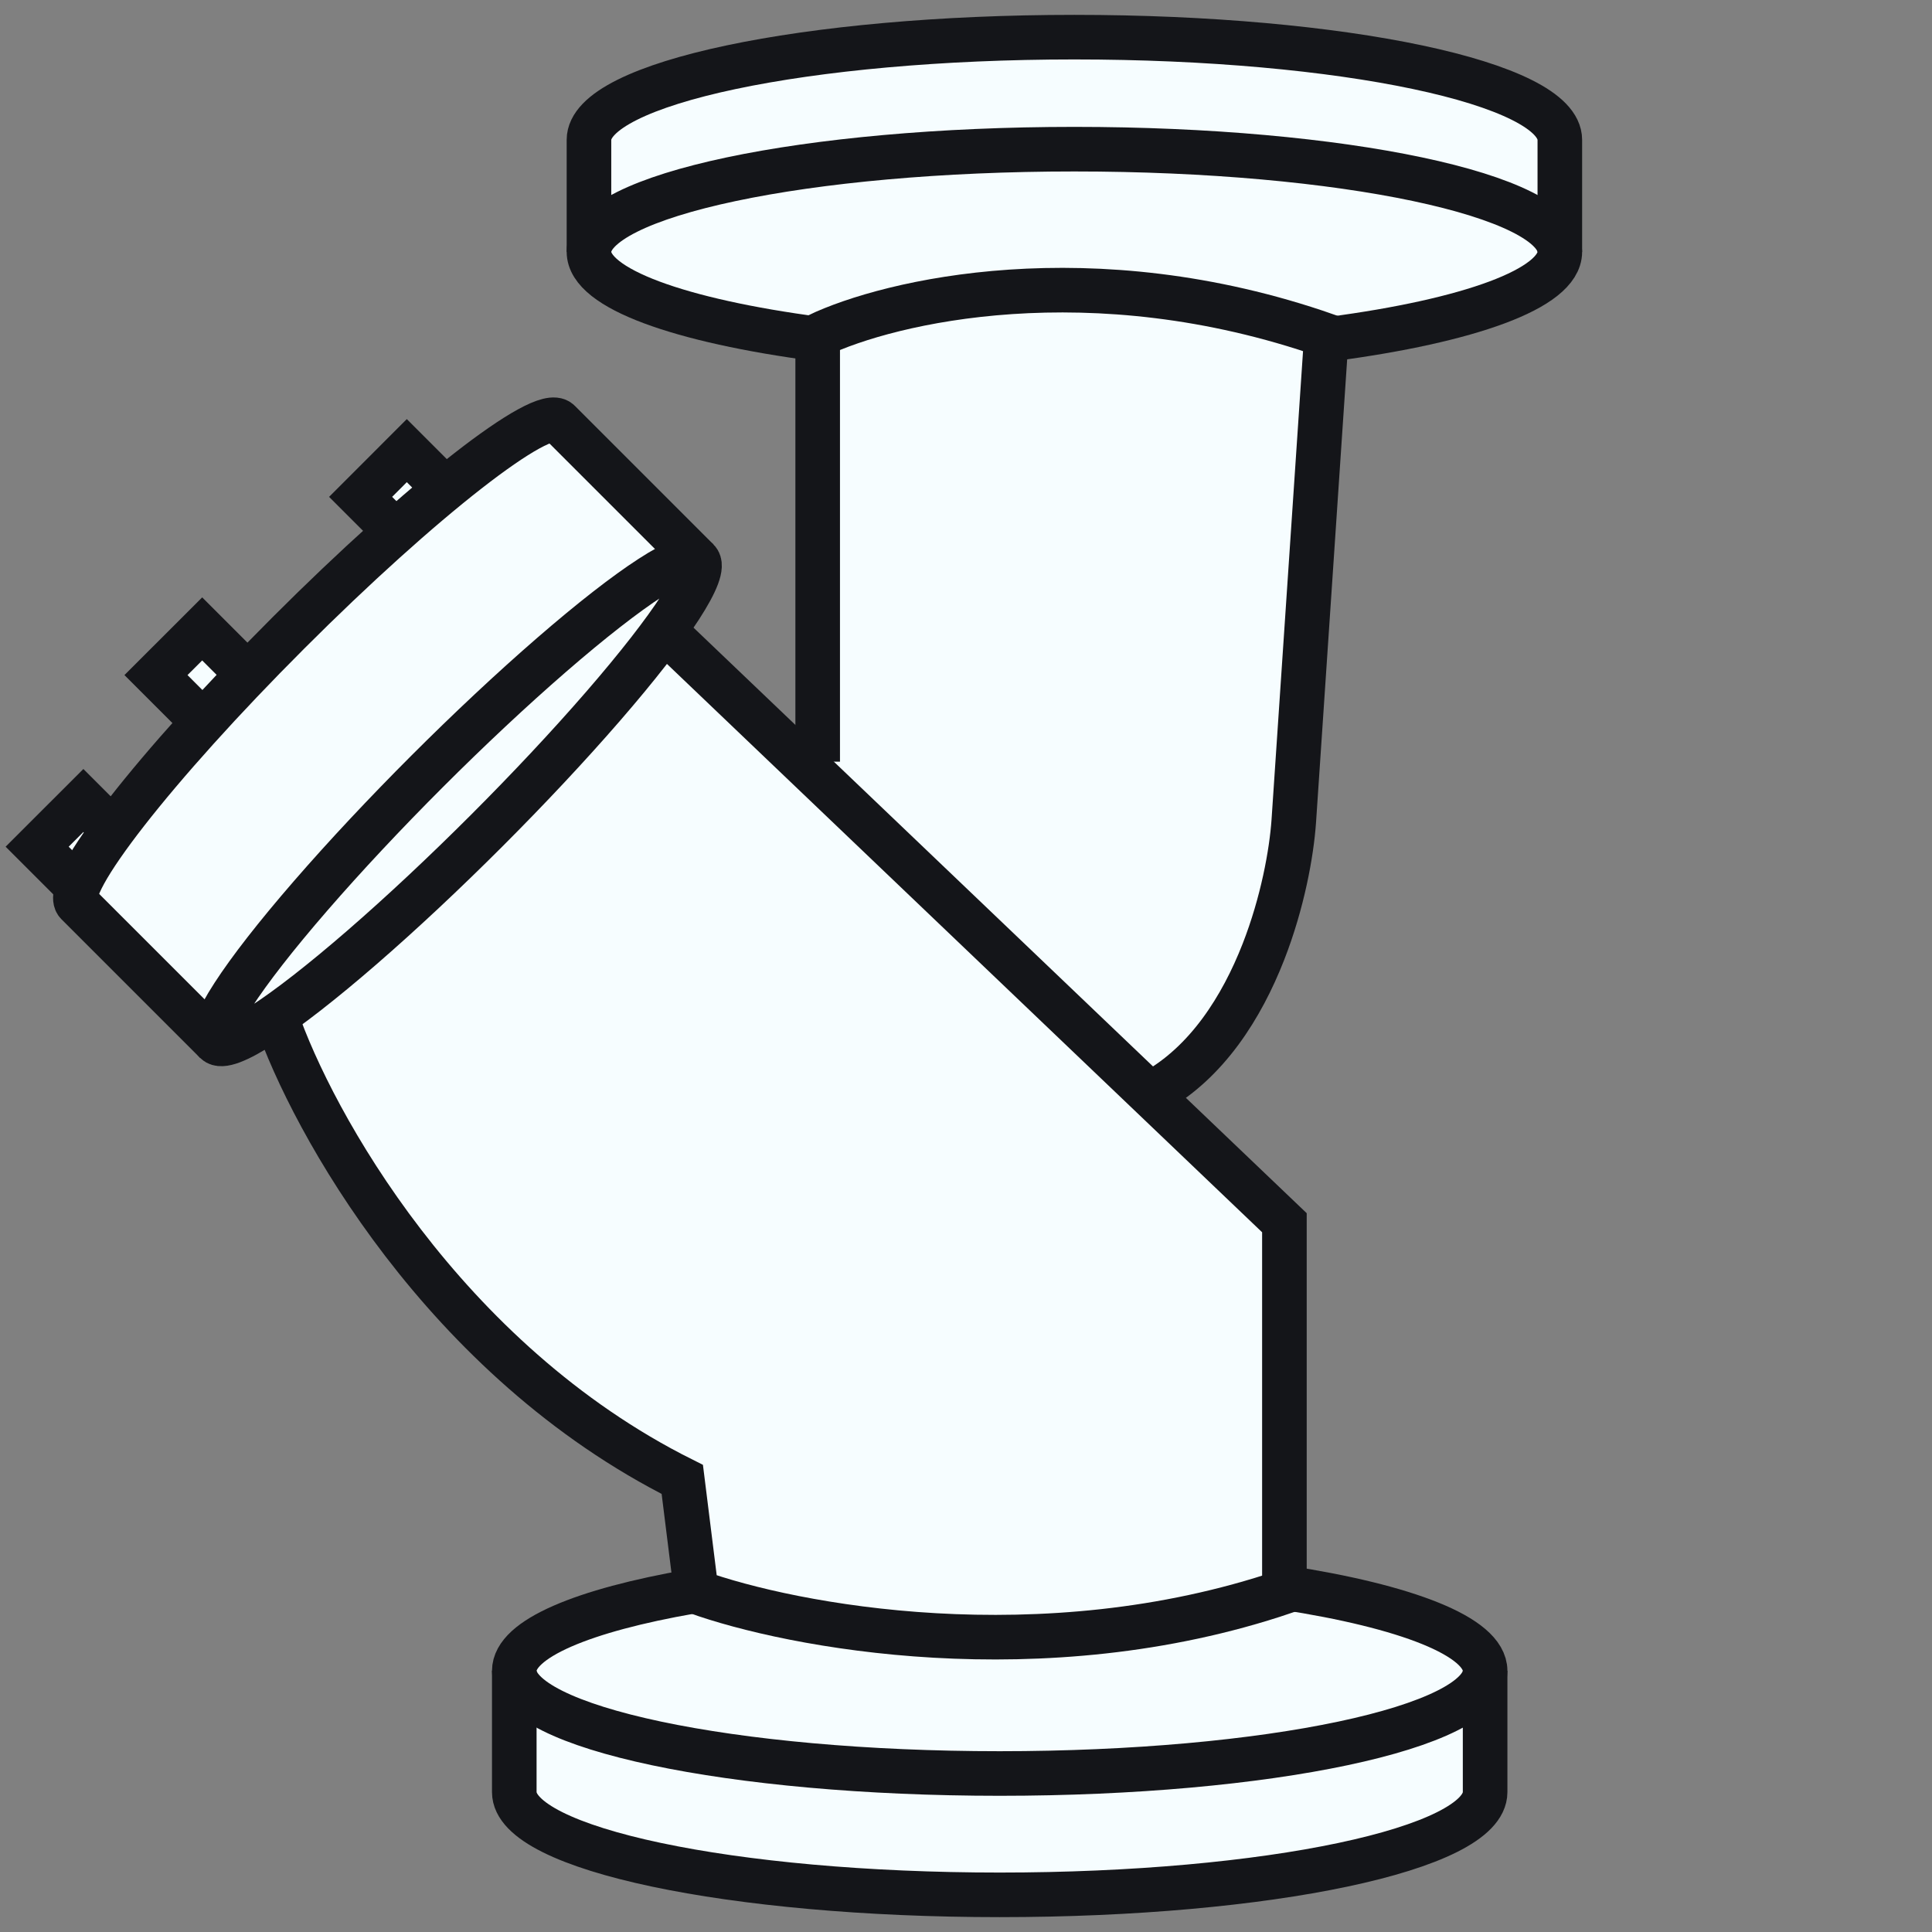
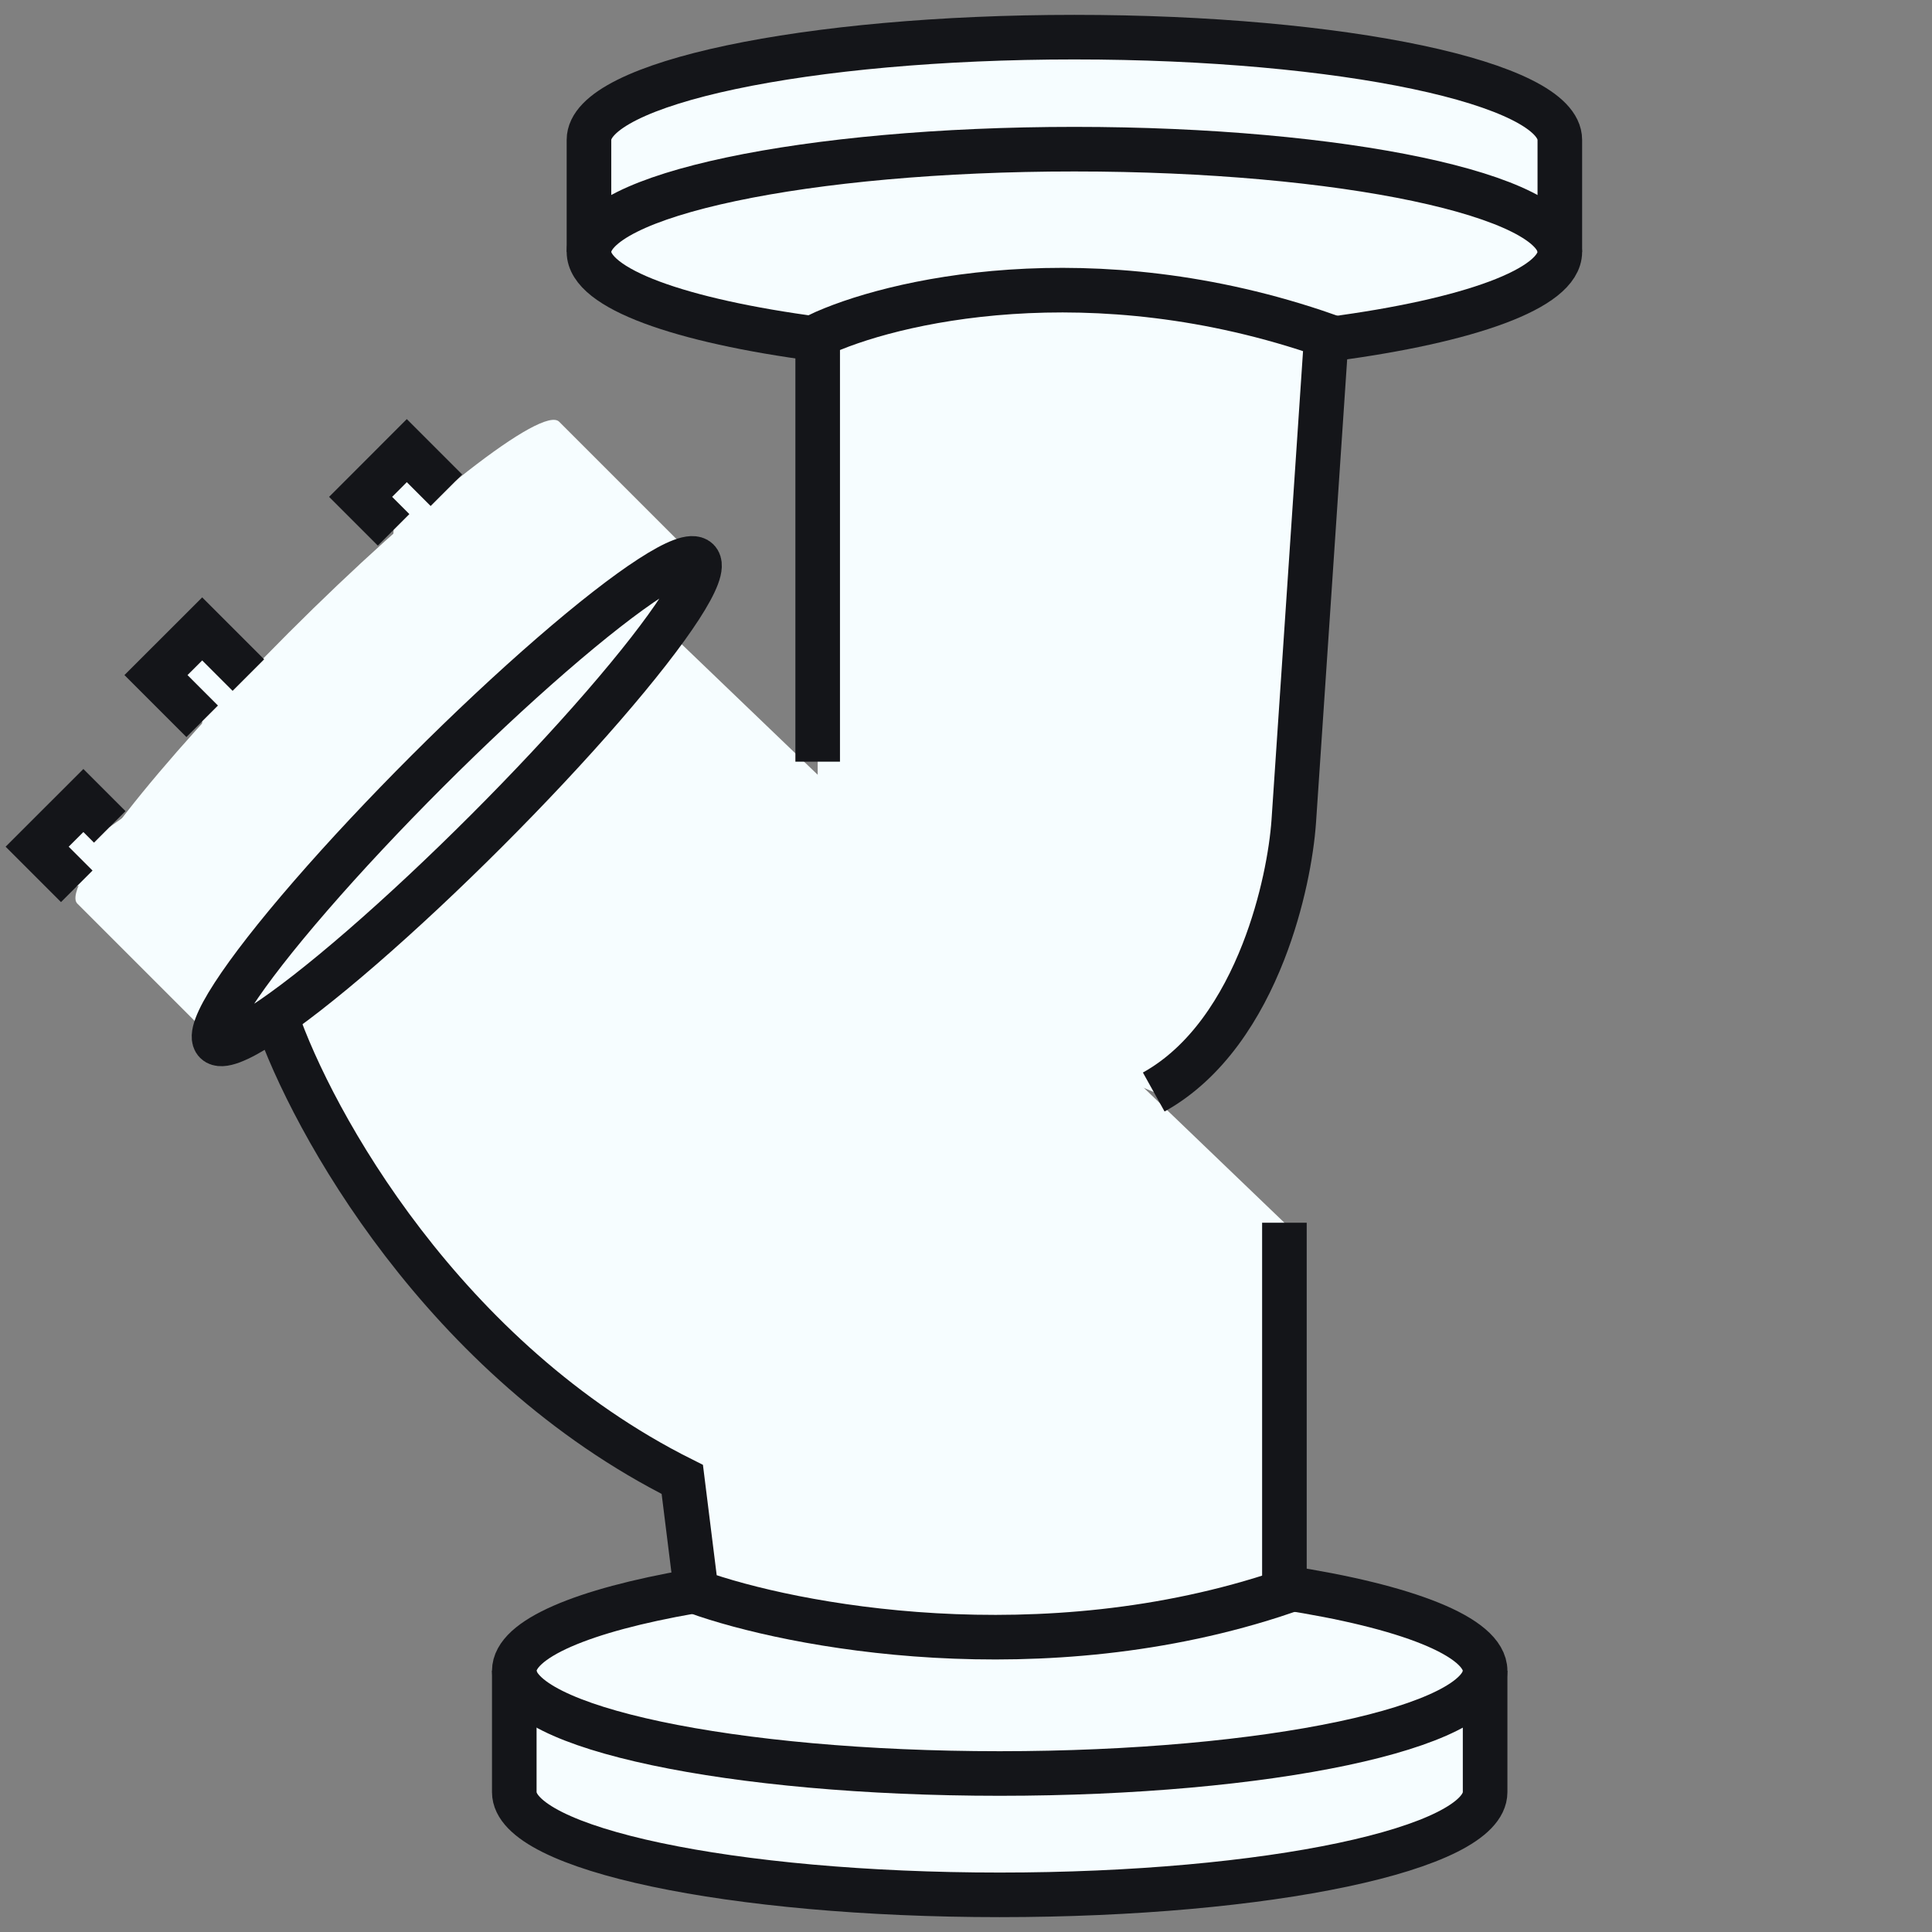
<svg xmlns="http://www.w3.org/2000/svg" width="52" height="52" viewBox="0 0 52 52" fill="none">
  <rect x="0" y="0" width="52" height="52" fill="#808080" stroke="none" />
  <path d="M26.907 47.734C34.123 47.734 39.972 46.496 39.972 44.97C39.972 44.049 37.844 43.233 34.57 42.731L18.616 42.834C15.701 43.341 13.842 44.109 13.842 44.97C13.842 46.496 19.691 47.734 26.907 47.734Z" fill="#F6FDFF" />
  <path d="M28.917 4.015C36.133 4.015 41.983 5.252 41.983 6.779C41.983 7.768 39.526 8.636 35.834 9.124H22C18.308 8.636 15.852 7.768 15.852 6.779C15.852 5.252 21.701 4.015 28.917 4.015Z" fill="#F6FDFF" />
  <path d="M26.907 51C34.123 51 39.972 49.763 39.972 48.236V44.97H13.842V48.236C13.842 49.763 19.691 51 26.907 51Z" fill="#F6FDFF" />
  <path d="M28.917 1C36.133 1 41.983 2.237 41.983 3.764V6.779H15.852V3.764C15.852 2.237 21.701 1 28.917 1Z" fill="#F6FDFF" />
  <path d="M22.008 9.03V25.623L31.053 29.392C32.485 28.596 33.42 27.112 34.003 25.623C34.524 24.291 34.762 22.956 34.822 22.105L35.701 9.03C29.369 6.819 23.934 8.109 22.008 9.03Z" fill="#F6FDFF" />
  <path d="M18.364 39.819C11.932 36.603 8.382 30.158 7.419 27.353L5.811 28.05L2.08 24.319C1.638 23.878 4.184 20.616 7.765 17.035C11.347 13.454 14.608 10.908 15.049 11.35L18.78 15.081L17.915 16.924L34.57 32.91V42.844C28.038 45.055 21.296 43.766 18.741 42.844L18.364 39.819Z" fill="#F6FDFF" />
  <path d="M2.244 21.546L1 22.789L2.066 23.855L10.949 20.5L12.015 13.195L10.949 12.13L9.706 13.373L10.594 14.261L10.5 16L6.685 18.17L5.442 16.927L4.198 18.17L5.442 19.414V20.5L2.954 22.256L2.244 21.546Z" fill="#F6FDFF" />
-   <path d="M7.435 27.382C8.398 30.188 11.932 36.603 18.364 39.819L18.741 42.844C21.296 43.766 28.038 45.055 34.57 42.844V32.91L17.862 16.955" stroke="#141519" stroke-width="1.2" />
+   <path d="M7.435 27.382C8.398 30.188 11.932 36.603 18.364 39.819L18.741 42.844C21.296 43.766 28.038 45.055 34.57 42.844V32.91" stroke="#141519" stroke-width="1.2" />
  <path d="M18.616 42.834C15.701 43.341 13.842 44.109 13.842 44.97C13.842 46.496 19.691 47.734 26.907 47.734C34.123 47.734 39.972 46.496 39.972 44.97C39.972 44.049 37.844 43.233 34.57 42.731" stroke="#141519" stroke-width="1.2" />
  <path d="M22 9.124C18.308 8.636 15.852 7.768 15.852 6.779C15.852 5.252 21.701 4.015 28.917 4.015C36.133 4.015 41.983 5.252 41.983 6.779C41.983 7.768 39.526 8.636 35.834 9.124" stroke="#141519" stroke-width="1.2" />
  <path d="M39.972 44.97V48.236C39.972 49.763 34.123 51 26.907 51C19.691 51 13.842 49.763 13.842 48.236V44.97" stroke="#141519" stroke-width="1.2" />
  <path d="M41.983 6.779V3.764C41.983 2.237 36.133 1 28.917 1C21.701 1 15.852 2.237 15.852 3.764V6.779" stroke="#141519" stroke-width="1.2" />
  <path d="M22.008 20.5V9.03C23.934 8.109 29.369 6.819 35.701 9.03L34.822 22.105C34.762 22.956 34.524 24.291 34.003 25.623C33.42 27.112 32.485 28.596 31.053 29.392" stroke="#141519" stroke-width="1.2" />
  <ellipse cx="12.294" cy="21.563" rx="9.171" ry="1.131" transform="rotate(-45 12.294 21.563)" stroke="#141519" stroke-width="1.2" />
-   <path d="M18.779 15.078L15.048 11.347C14.606 10.906 11.345 13.451 7.764 17.033C4.182 20.614 1.637 23.875 2.078 24.317L5.809 28.048" stroke="#141519" stroke-width="1.2" />
  <path d="M2.954 22.256L2.244 21.546L1 22.789L2.066 23.855" stroke="#141519" stroke-width="1.2" />
  <path d="M6.685 18.17L5.442 16.927L4.198 18.17L5.442 19.414" stroke="#141519" stroke-width="1.2" />
  <path d="M12.015 13.195L10.949 12.129L9.706 13.373L10.594 14.261" stroke="#141519" stroke-width="1.2" />
</svg>